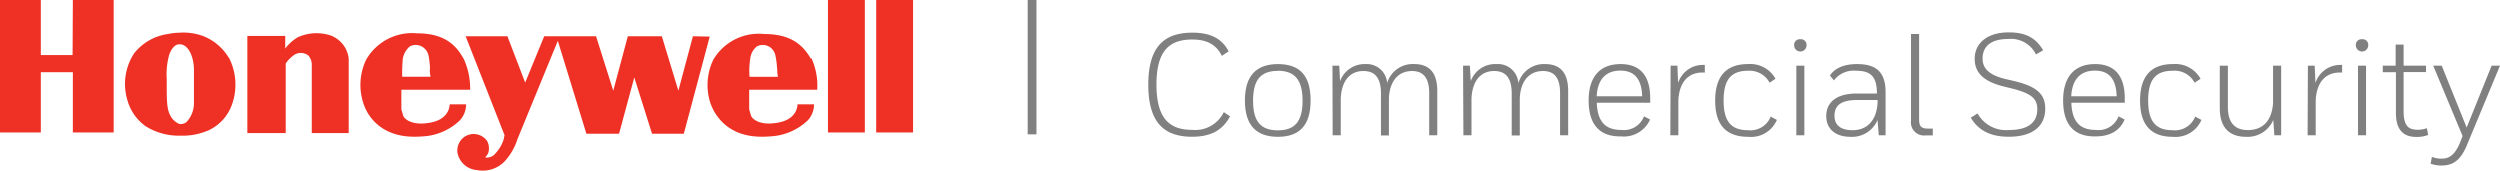
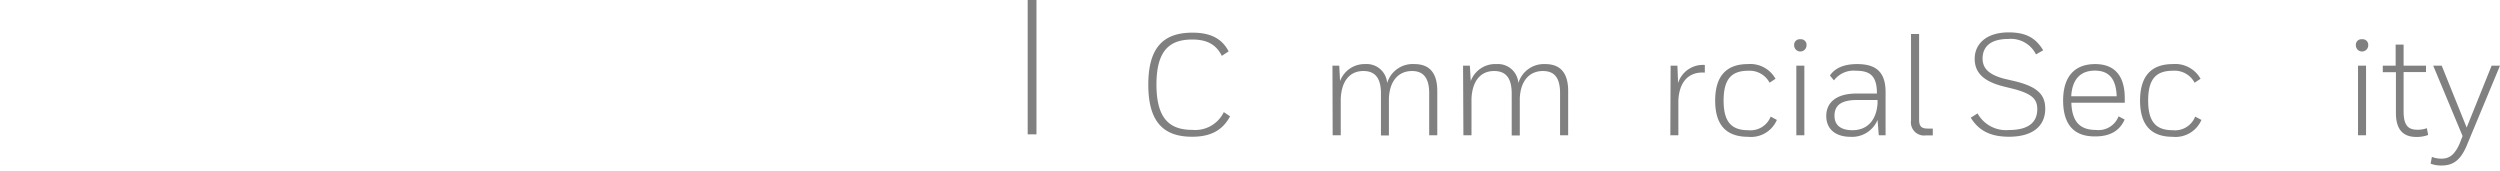
<svg xmlns="http://www.w3.org/2000/svg" viewBox="0 0 367.5 25.07">
  <defs>
    <style>.cls-1{fill:#ee3124;}.cls-2{fill:gray;}</style>
  </defs>
  <title>Commercial Security</title>
  <g id="Layer_2" data-name="Layer 2">
    <g id="Commercial_Security" data-name="Commercial Security">
-       <path class="cls-1" d="M128.8,19.47h5.42V0H128.8Zm-7.09,0h5.42V0h-5.42ZM101.86,5.33l-2.14,8-2.43-8h-5l-2.14,8-2.53-8H80L77.2,12.14,74.59,5.33H68.45l5.71,14.52c0,.19-.1.38-.1.57a5.31,5.31,0,0,1-1.24,2.14,1.55,1.55,0,0,1-1.52.57,1.79,1.79,0,0,0,.48-.66,2.32,2.32,0,0,0-.19-1.77,2.43,2.43,0,0,0-3.34-.57,2.46,2.46,0,0,0-1,2.34A3.14,3.14,0,0,0,70.11,25,4.47,4.47,0,0,0,74.2,23.7a8.74,8.74,0,0,0,1.86-3.23L82,6,86.2,19.66H91l2.24-8.28,2.61,8.28h4.67l3.81-14.28Zm12.37,4.76A11.73,11.73,0,0,0,114,8.23h0A2,2,0,0,0,113.28,7a1.89,1.89,0,0,0-2-.19,2.65,2.65,0,0,0-1,1.86,11.5,11.5,0,0,0-.1,2.62h4.19a3.83,3.83,0,0,1-.1-1.24m5-1.52a9.69,9.69,0,0,1,.86,4.66h-10v2.91c.1.28.19.66.29.95s1.05,1.47,3.81,1c3.09-.47,3-2.71,3-2.71h2.43a3.37,3.37,0,0,1-1,2.43A8.58,8.58,0,0,1,113.81,20c-2,.19-4.76.29-7.1-1.57A7.37,7.37,0,0,1,104.38,15a8.57,8.57,0,0,1,.48-6.23A7.75,7.75,0,0,1,112.33,5c3.57,0,5.57,1.33,6.85,3.62M63.21,10A12.89,12.89,0,0,0,63,8.19h0A2,2,0,0,0,62.26,7a1.87,1.87,0,0,0-2-.19,3,3,0,0,0-1.05,1.85,25.49,25.49,0,0,0-.09,2.62H63.3A3.62,3.62,0,0,1,63.21,10m4.9-1.47a10.39,10.39,0,0,1,1,4.66H59v2.91c.1.28.19.66.29.95s1.05,1.47,3.81,1c3.09-.47,3-2.71,3-2.71h2.42a3.49,3.49,0,0,1-1,2.43A8.55,8.55,0,0,1,62.73,20c-1.95.19-4.76.29-7.09-1.57A6.87,6.87,0,0,1,53.36,15a8.59,8.59,0,0,1,.47-6.24A7.79,7.79,0,0,1,61.31,4.9c3.57,0,5.52,1.34,6.8,3.67M48.93,5.33a6.64,6.64,0,0,0-5.14.14,6.33,6.33,0,0,0-1.86,1.67V5.28H36.36V19.56H42V9.33A4.77,4.77,0,0,1,43.36,8a1.79,1.79,0,0,1,2,.19,2.11,2.11,0,0,1,.47,1.47v9.9h5.43V8.66a4.09,4.09,0,0,0-2.38-3.33M28.51,10.42a6.37,6.37,0,0,0-.38-2.33c-.29-.76-.86-1.57-1.67-1.57h-.28c-.48.1-.95.57-1.29,1.48a10.59,10.59,0,0,0-.38,3.61v1.57c0,2.62.19,3.34.76,4.19a2.8,2.8,0,0,0,1.1.86,1.42,1.42,0,0,0,1.05-.29,4.09,4.09,0,0,0,1.09-2.8V10.42m5.14-1.95a8.68,8.68,0,0,1,.48,6.81,6.6,6.6,0,0,1-3.33,3.81,9.44,9.44,0,0,1-4.29.85,9.1,9.1,0,0,1-5.09-1.38,7,7,0,0,1-2.71-3.9,8.21,8.21,0,0,1,1-6.81A7.65,7.65,0,0,1,24.7,5a8.55,8.55,0,0,1,1.62-.19,8.52,8.52,0,0,1,3.52.48,7.67,7.67,0,0,1,3.81,3.23M10.71,0h6V19.47h-6V10.61H6v8.86H0V0H6V8.09h4.67Z" />
      <rect class="cls-2" x="151.07" width="1.29" height="19.75" />
      <path class="cls-2" d="M168.8,12.45c0-5.57,2.31-7.65,6.49-7.65,2.52,0,4.3.78,5.32,2.75l-1,.66c-.89-1.78-2.34-2.4-4.35-2.4C172,5.81,170,7.34,170,12.43s2,6.66,5.26,6.66a4.66,4.66,0,0,0,4.64-2.61l.92.62c-1.15,2.16-3,3-5.56,3C171.11,20.11,168.8,18,168.8,12.45Z" />
-       <path class="cls-2" d="M187.85,9.42c3.2,0,4.81,1.66,4.81,5.35s-1.67,5.34-4.81,5.34S183,18.46,183,14.77,184.73,9.42,187.85,9.42Zm0,1c-2.51,0-3.65,1.29-3.65,4.39s1.17,4.35,3.65,4.35,3.63-1.3,3.63-4.35S190.33,10.4,187.85,10.4Z" />
      <path class="cls-2" d="M195.87,9.65h1l.12,2.27a3.84,3.84,0,0,1,3.72-2.5,3,3,0,0,1,3.2,2.8,3.91,3.91,0,0,1,4-2.8c2.24,0,3.37,1.32,3.37,3.95v6.51h-1.19v-6.2c0-2.39-1-3.24-2.52-3.24-2,0-3.29,1.46-3.4,4v5.47H203V13.73c0-2.42-1-3.29-2.58-3.29-2,0-3.21,1.46-3.33,4.05v5.39h-1.19Z" />
      <path class="cls-2" d="M215.07,9.65h1l.13,2.27A3.83,3.83,0,0,1,220,9.42a3,3,0,0,1,3.2,2.8,3.91,3.91,0,0,1,3.95-2.8c2.24,0,3.37,1.32,3.37,3.95v6.51h-1.19v-6.2c0-2.39-.95-3.24-2.52-3.24-2,0-3.29,1.46-3.4,4v5.47h-1.19V13.73c0-2.42-1-3.29-2.58-3.29-2,0-3.21,1.46-3.33,4.05v5.39h-1.19Z" />
-       <path class="cls-2" d="M233.53,14.77c0-3.5,1.67-5.35,4.71-5.35s4.34,1.93,4.34,5c0,.32,0,.68,0,.68h-7.85c.09,2.84,1.32,4,3.59,4a3.16,3.16,0,0,0,3.35-2l.89.47a4.21,4.21,0,0,1-4.26,2.48C235.27,20.11,233.53,18.44,233.53,14.77Zm1.18-.62h6.69c-.09-2.59-1.17-3.77-3.21-3.77S234.86,11.56,234.71,14.15Z" />
-       <path class="cls-2" d="M245.58,9.65h1l.1,2.55a3.83,3.83,0,0,1,3.93-2.65v1.12c-2.36-.15-3.74,1.32-3.89,4.05v5.16h-1.18Z" />
+       <path class="cls-2" d="M245.58,9.65h1l.1,2.55a3.83,3.83,0,0,1,3.93-2.65v1.12c-2.36-.15-3.74,1.32-3.89,4.05v5.16h-1.18" />
      <path class="cls-2" d="M252.13,14.79c0-3.67,1.7-5.37,4.82-5.37A4.24,4.24,0,0,1,261,11.58l-.87.58A3.33,3.33,0,0,0,257,10.4c-2.46,0-3.63,1.21-3.63,4.39s1.21,4.35,3.61,4.35a3.19,3.19,0,0,0,3.31-2l.91.49a4.13,4.13,0,0,1-4.22,2.48C253.83,20.11,252.13,18.46,252.13,14.79Z" />
      <path class="cls-2" d="M264.65,5.77a.82.82,0,0,1,.91.89.91.91,0,1,1-1.82,0A.82.82,0,0,1,264.65,5.77Zm.59,3.88V19.88h-1.18V9.65Z" />
      <path class="cls-2" d="M272,20.11c-2.12,0-3.54-1.1-3.54-3.05s1.42-3.31,4.45-3.31h3c0-2.59-1-3.35-3.08-3.35a3.61,3.61,0,0,0-3.24,1.42L269,11.1c.76-1.13,2.12-1.68,4-1.68,2.67,0,4.18,1.06,4.18,4.12v6.34h-1L276,17.63A4.05,4.05,0,0,1,272,20.11Zm4-4.94V14.7h-3c-2.23,0-3.33.7-3.33,2.32,0,1.35.89,2.12,2.65,2.12C274.51,19.14,275.85,17.65,276,15.17Z" />
      <path class="cls-2" d="M280.92,17.72V5h1.19V17.57c0,1,.32,1.33,1.29,1.33h.72v1h-1A1.93,1.93,0,0,1,280.92,17.72Z" />
      <path class="cls-2" d="M299.29,8a4.11,4.11,0,0,0-4.09-2.27c-2.63,0-3.76,1.17-3.76,2.87,0,1.46.94,2.41,3.29,3l1.34.31c3.31.79,4.58,1.91,4.58,4.06,0,2.6-1.89,4.13-5.32,4.13-2.57,0-4.39-.78-5.63-2.8l1-.63a4.78,4.78,0,0,0,4.63,2.44c2.9,0,4.15-1.17,4.15-3.06,0-1.48-.76-2.27-3.56-3l-1.38-.34c-2.8-.7-4.26-1.91-4.26-4.07s1.69-3.88,5-3.88c2.61,0,4,.87,5.07,2.63Z" />
      <path class="cls-2" d="M303.28,14.77c0-3.5,1.68-5.35,4.71-5.35s4.35,1.93,4.35,5c0,.32,0,.68,0,.68h-7.85c.09,2.84,1.32,4,3.59,4a3.16,3.16,0,0,0,3.35-2l.89.47c-.74,1.72-2.25,2.48-4.27,2.48C305,20.11,303.28,18.44,303.28,14.77Zm1.19-.62h6.68c-.08-2.59-1.16-3.77-3.2-3.77S304.62,11.56,304.47,14.15Z" />
      <path class="cls-2" d="M314.59,14.79c0-3.67,1.7-5.37,4.82-5.37a4.25,4.25,0,0,1,4.07,2.16l-.87.58a3.33,3.33,0,0,0-3.2-1.76c-2.47,0-3.63,1.21-3.63,4.39s1.21,4.35,3.6,4.35a3.18,3.18,0,0,0,3.31-2l.92.49a4.15,4.15,0,0,1-4.23,2.48C316.29,20.11,314.59,18.46,314.59,14.79Z" />
-       <path class="cls-2" d="M334.17,17.63a4.08,4.08,0,0,1-4,2.48c-2.54,0-3.86-1.46-3.86-4.18V9.65h1.19v6.09c0,2.4,1.1,3.38,2.95,3.38,2.31,0,3.54-1.53,3.69-4V9.65h1.19V19.88h-1Z" />
-       <path class="cls-2" d="M339.26,9.65h1l.11,2.55a3.83,3.83,0,0,1,3.92-2.65v1.12c-2.35-.15-3.73,1.32-3.88,4.05v5.16h-1.19Z" />
      <path class="cls-2" d="M347.22,5.77a.82.82,0,0,1,.91.89.91.91,0,1,1-1.82,0A.82.82,0,0,1,347.22,5.77Zm.59,3.88V19.88h-1.18V9.65Z" />
      <path class="cls-2" d="M352.16,9.65V6.56h1.17V9.65h3.29v.94h-3.29v5.79c0,2.25.83,2.69,2.06,2.69a3.8,3.8,0,0,0,1.36-.23l.19,1a4.72,4.72,0,0,1-1.74.29c-1.87,0-3-1-3-3.52v-6h-1.93V9.65Z" />
      <path class="cls-2" d="M362,20,357.68,9.65h1.25l3.67,9.1,3.67-9.1h1.23l-4.92,11.82c-1,2.33-2.21,2.86-3.69,2.86a4.43,4.43,0,0,1-1.59-.27l.19-1a3.64,3.64,0,0,0,1.4.26c.89,0,1.84-.26,2.69-2.25Z" />
    </g>
  </g>
</svg>